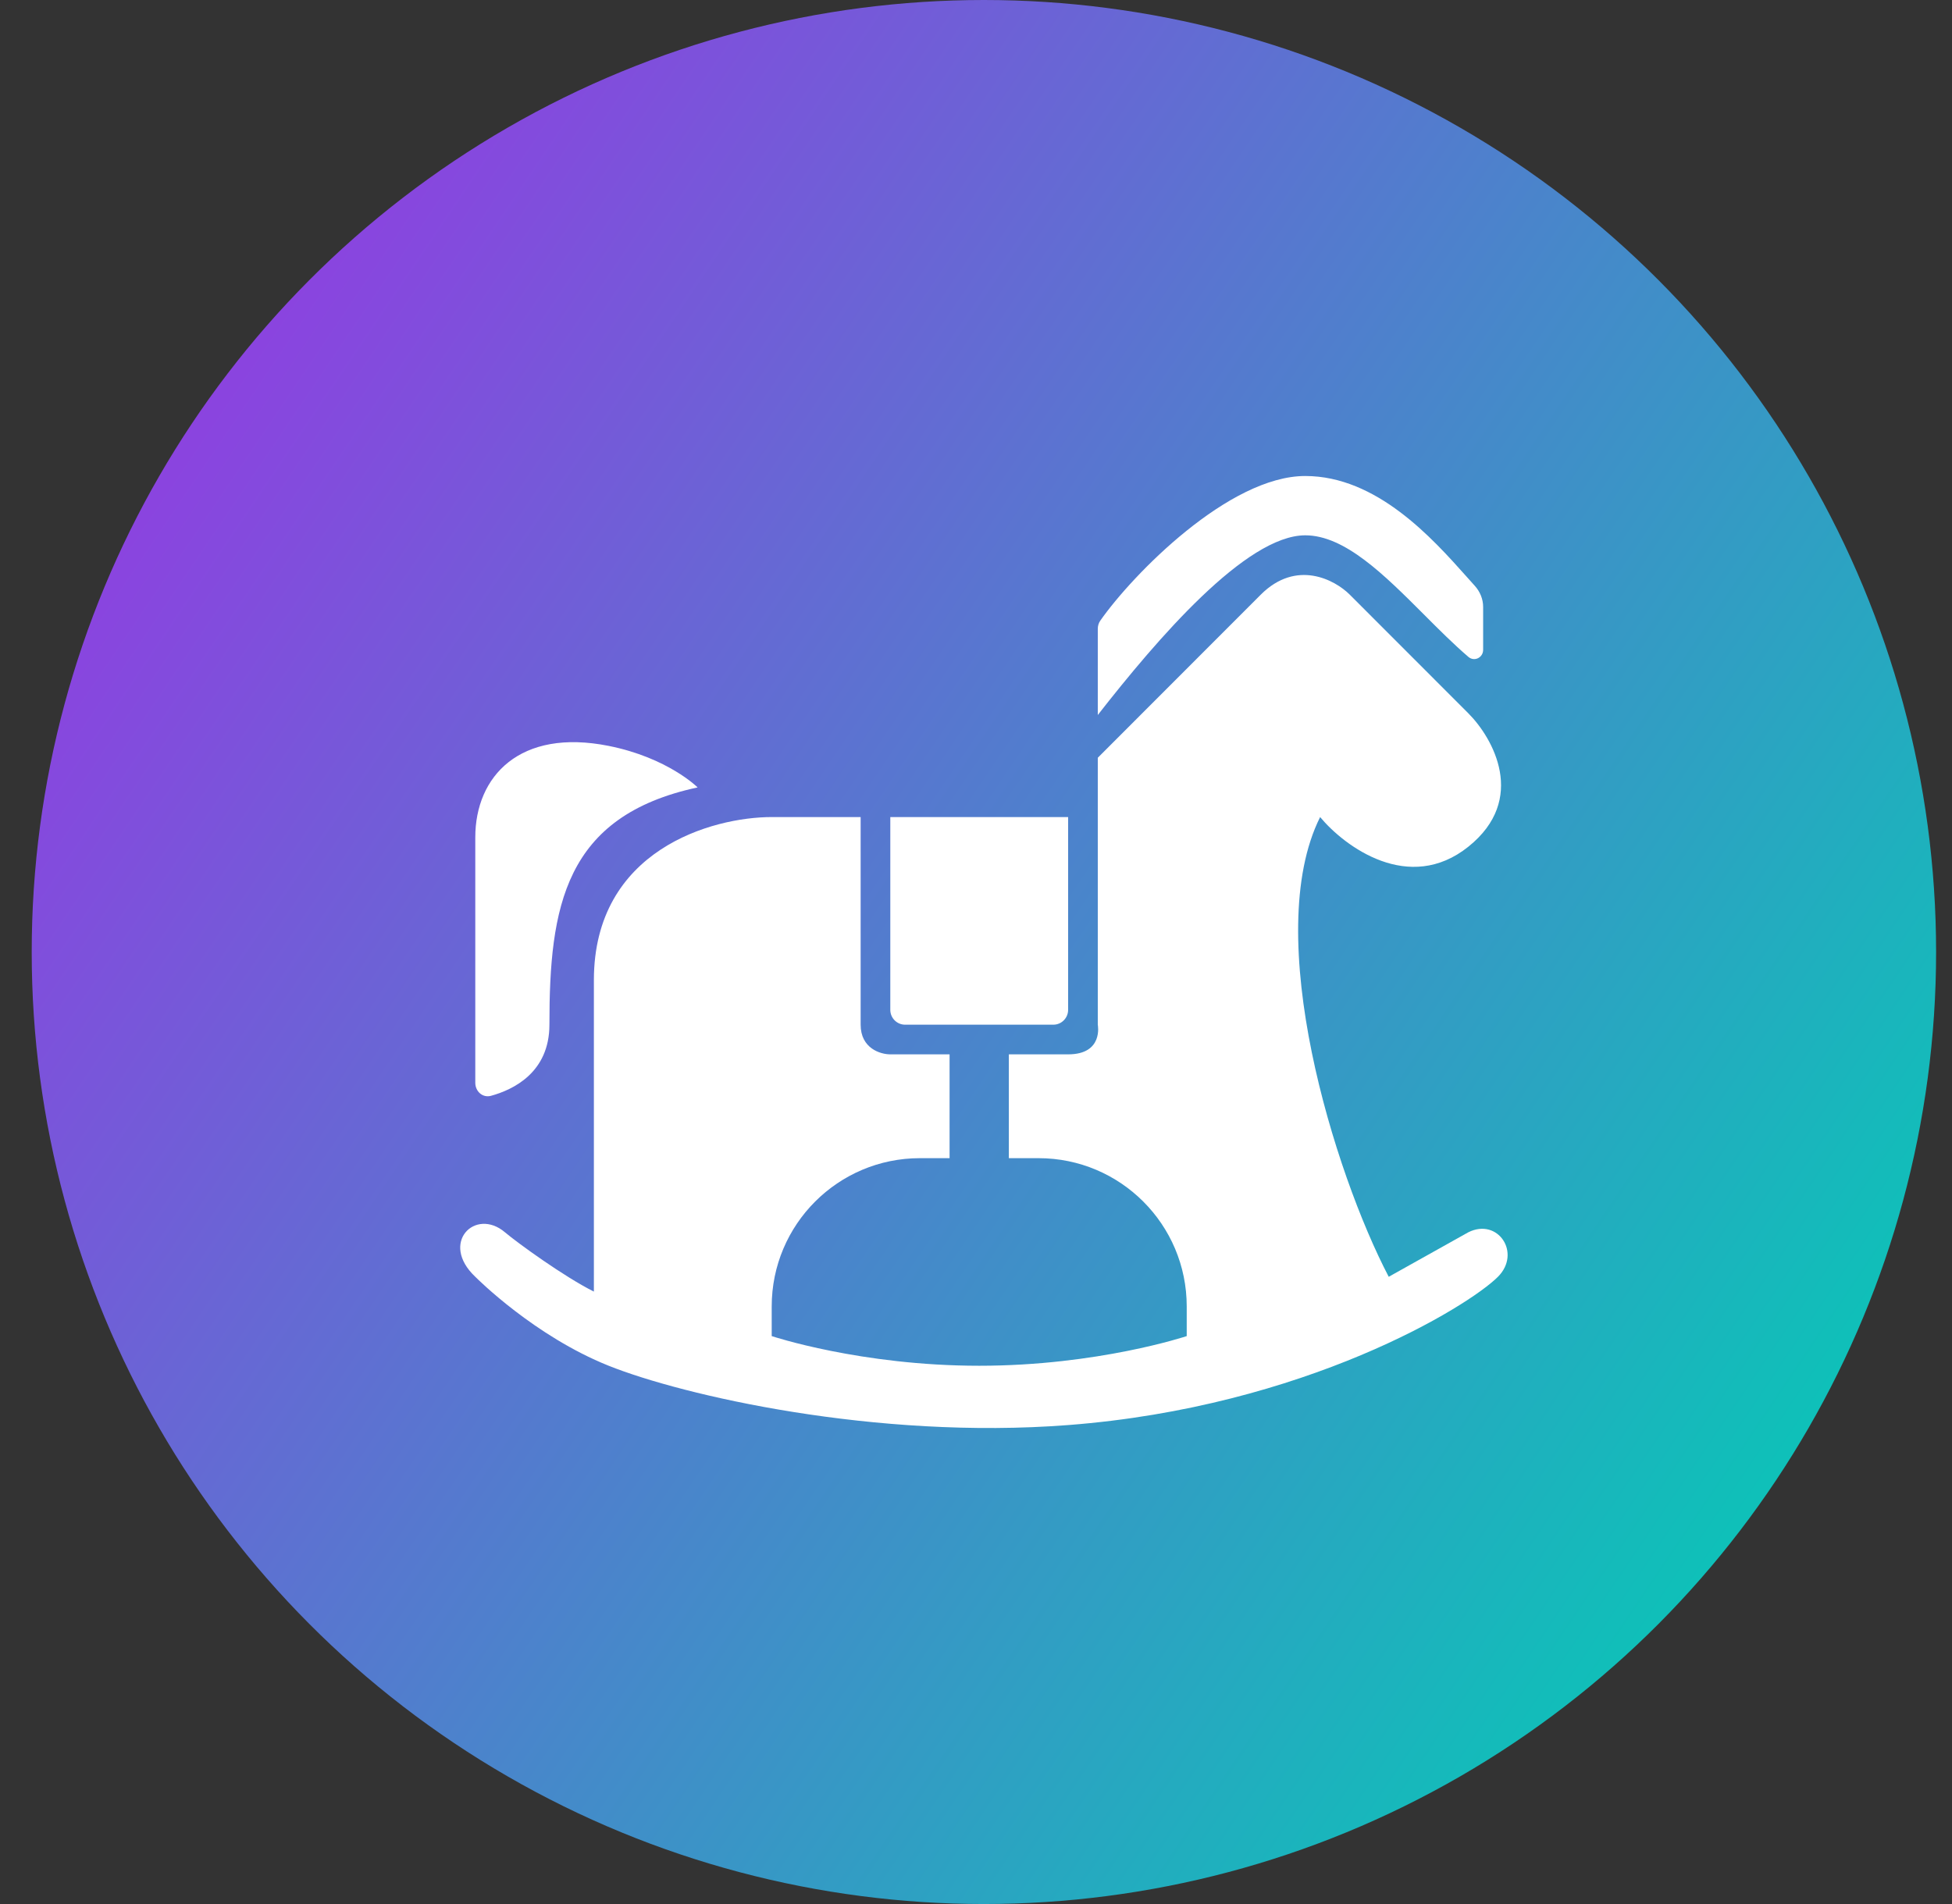
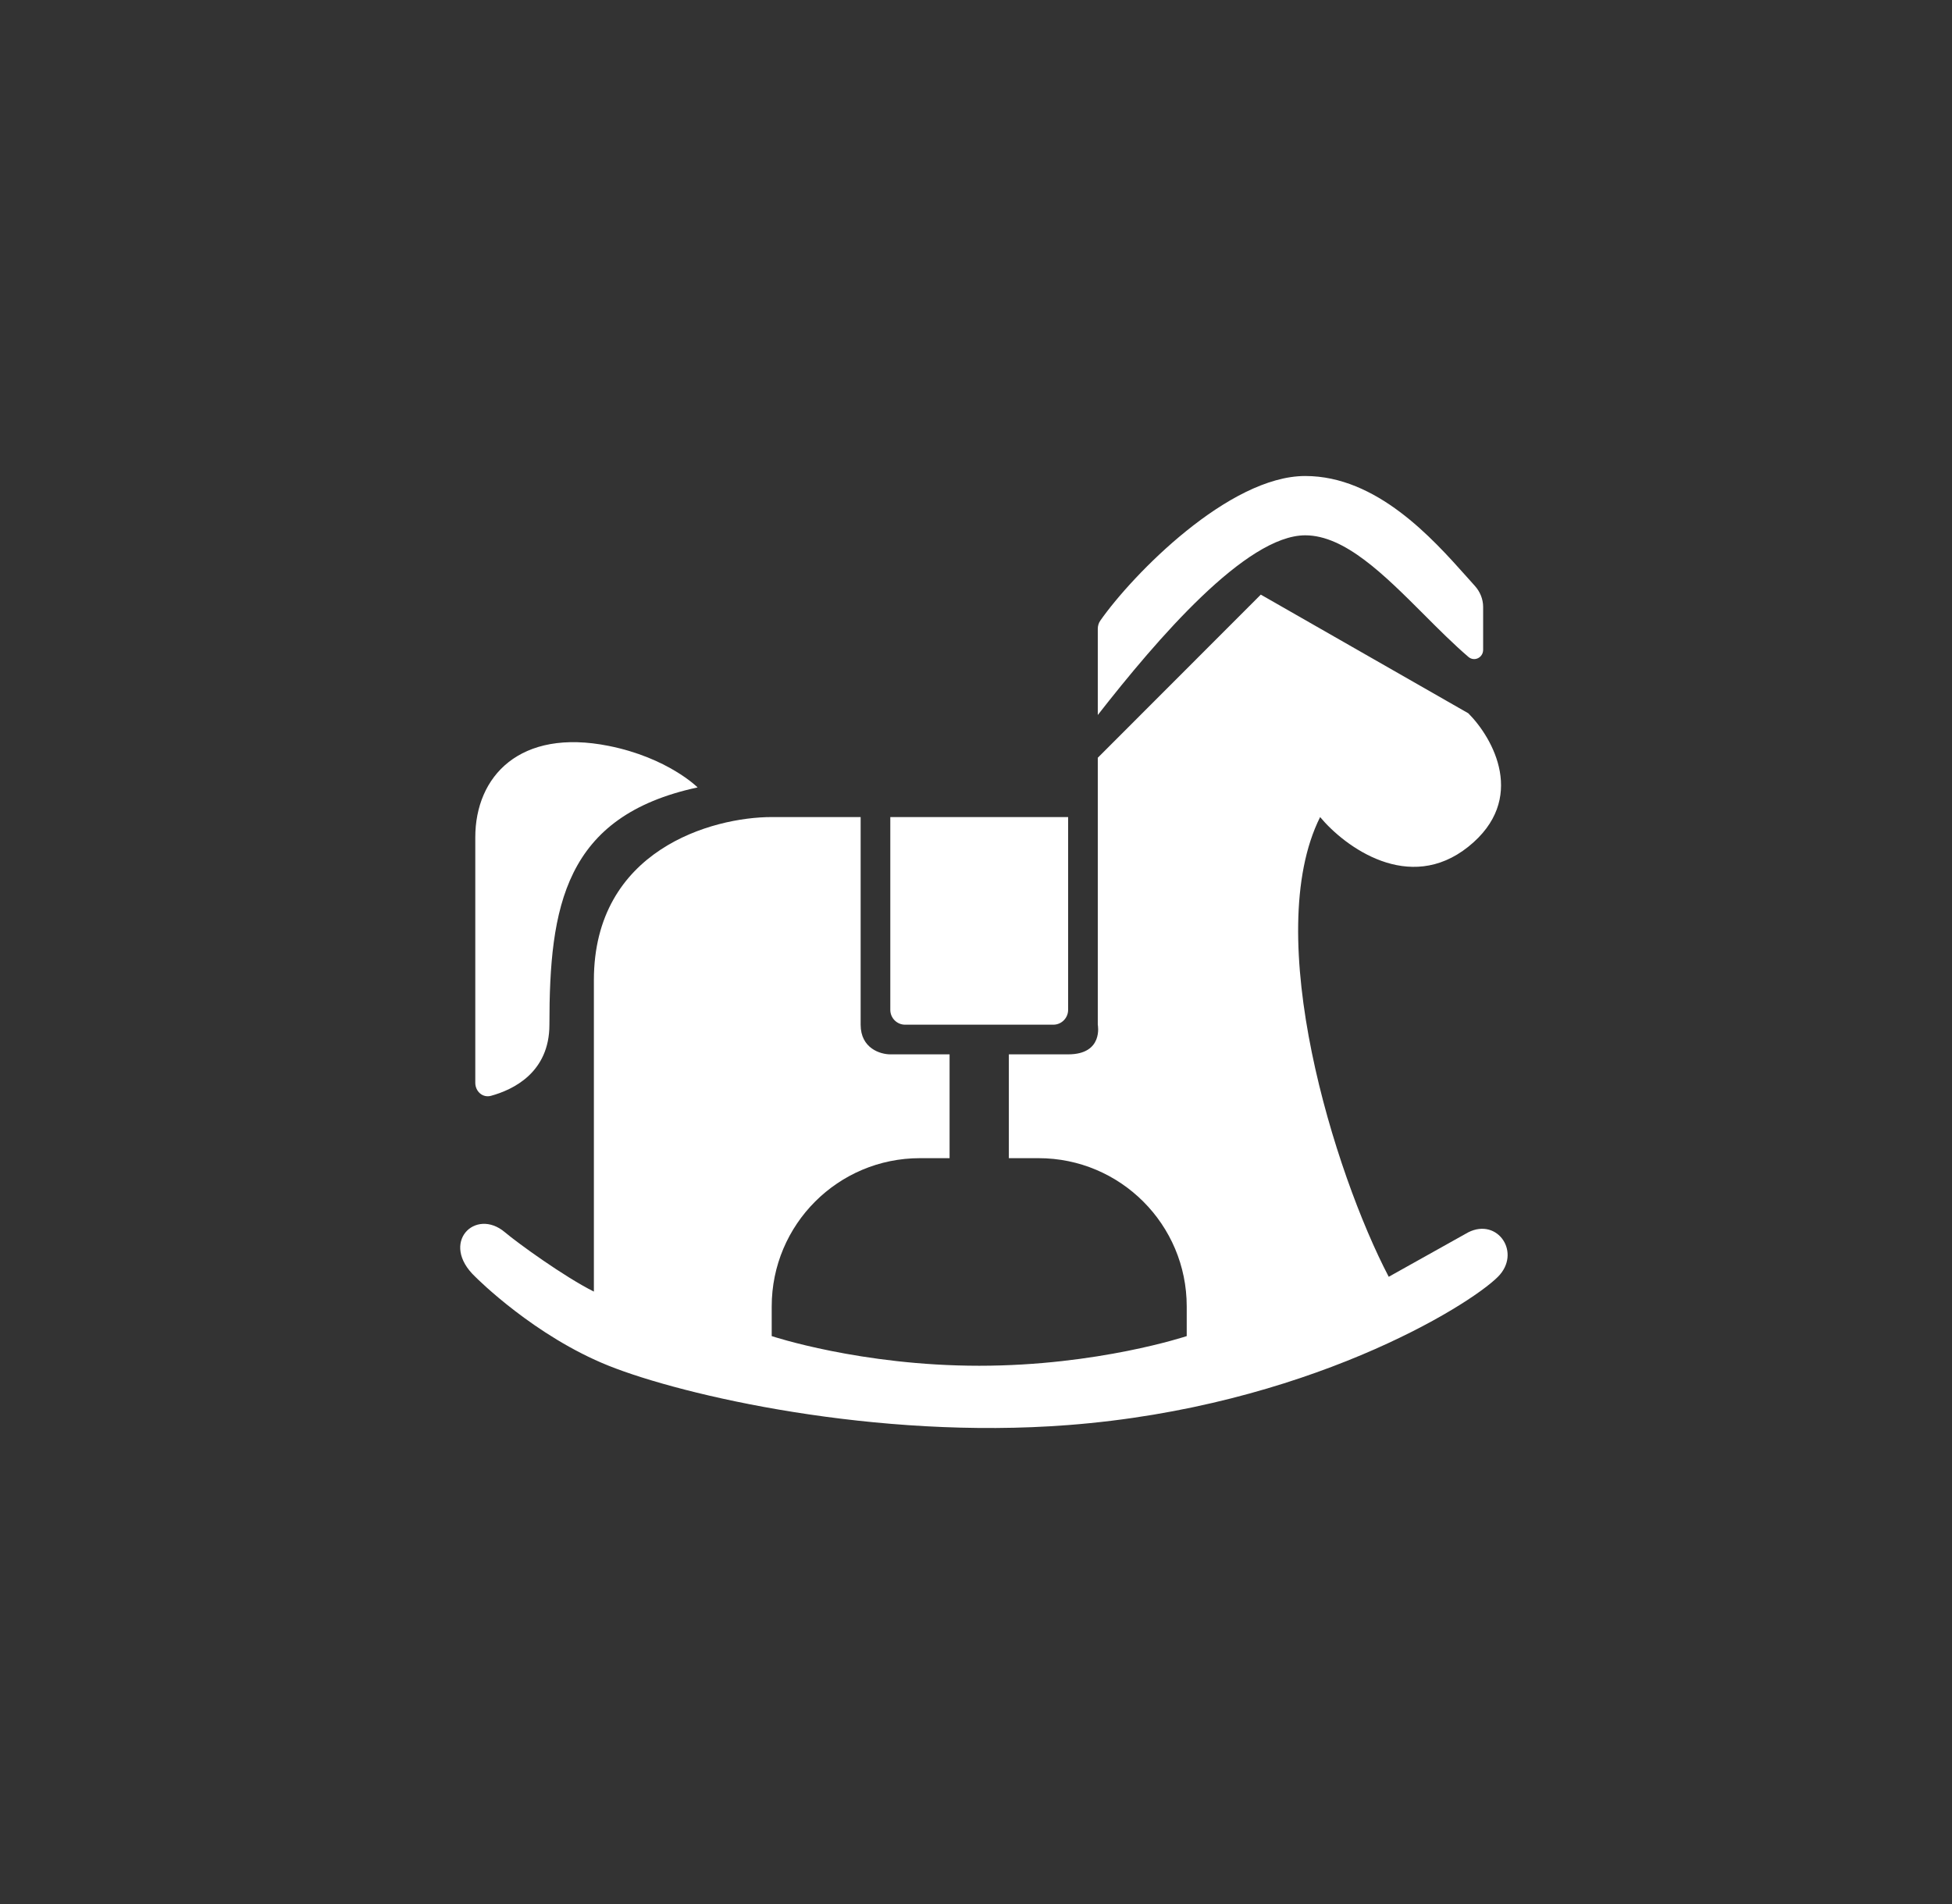
<svg xmlns="http://www.w3.org/2000/svg" width="41" height="40" viewBox="0 0 41 40" fill="none">
  <rect x="0" y="0" width="41" height="40" fill="#333333" stroke="none" />
-   <circle cx="20.666" cy="20" r="20" fill="url(#paint0_linear_6518_9867)" />
-   <path fill-rule="evenodd" clip-rule="evenodd" d="M23.058 15.021C24.303 13.427 26.171 11.246 27.416 11.246C28.246 11.246 29.076 12.077 29.907 12.908C30.218 13.22 30.53 13.532 30.842 13.8C30.967 13.907 31.152 13.816 31.152 13.651V13.115V12.75C31.152 12.585 31.086 12.427 30.975 12.305C30.919 12.244 30.859 12.177 30.796 12.105C30.089 11.313 28.918 10 27.416 10C25.813 10 23.792 12.066 23.111 13.038C23.076 13.088 23.058 13.148 23.058 13.21V15.021ZM30.841 17.788C29.595 18.785 28.246 17.788 27.728 17.165C26.482 19.657 28.028 24.642 29.169 26.823L30.841 25.888C31.463 25.577 31.961 26.324 31.463 26.823C30.841 27.446 27.416 29.555 22.436 29.938C18.389 30.25 14.342 29.315 12.785 28.692C11.229 28.069 10.029 26.869 9.983 26.823C9.227 26.111 9.983 25.36 10.606 25.888C10.869 26.111 11.851 26.823 12.474 27.134V20.592C12.474 17.851 14.964 17.165 16.209 17.165H18.077V21.527C18.077 22.025 18.492 22.15 18.7 22.15H19.945V24.331H19.322C17.603 24.331 16.209 25.725 16.209 27.446V28.069C16.209 28.069 18.077 28.692 20.568 28.692C23.058 28.692 24.926 28.069 24.926 28.069V27.446C24.926 25.725 23.532 24.331 21.813 24.331H21.19V22.15H22.436C23.183 22.15 23.058 21.527 23.058 21.527V15.919L26.482 12.492C27.23 11.745 28.039 12.181 28.35 12.492L30.841 14.985C31.359 15.504 32.086 16.791 30.841 17.788ZM18.7 17.165H22.435V21.215C22.435 21.387 22.296 21.527 22.124 21.527H19.011C18.839 21.527 18.7 21.387 18.7 21.215V17.165ZM14.653 16.542C11.851 17.144 11.54 19.055 11.54 21.527C11.54 22.537 10.77 22.896 10.313 23.021C10.138 23.069 9.983 22.929 9.983 22.747V21.849V17.592C9.983 16.31 10.917 15.296 12.785 15.67C14.03 15.919 14.653 16.542 14.653 16.542Z" fill="white" />
+   <path fill-rule="evenodd" clip-rule="evenodd" d="M23.058 15.021C24.303 13.427 26.171 11.246 27.416 11.246C28.246 11.246 29.076 12.077 29.907 12.908C30.218 13.22 30.53 13.532 30.842 13.8C30.967 13.907 31.152 13.816 31.152 13.651V13.115V12.75C31.152 12.585 31.086 12.427 30.975 12.305C30.919 12.244 30.859 12.177 30.796 12.105C30.089 11.313 28.918 10 27.416 10C25.813 10 23.792 12.066 23.111 13.038C23.076 13.088 23.058 13.148 23.058 13.21V15.021ZM30.841 17.788C29.595 18.785 28.246 17.788 27.728 17.165C26.482 19.657 28.028 24.642 29.169 26.823L30.841 25.888C31.463 25.577 31.961 26.324 31.463 26.823C30.841 27.446 27.416 29.555 22.436 29.938C18.389 30.25 14.342 29.315 12.785 28.692C11.229 28.069 10.029 26.869 9.983 26.823C9.227 26.111 9.983 25.36 10.606 25.888C10.869 26.111 11.851 26.823 12.474 27.134V20.592C12.474 17.851 14.964 17.165 16.209 17.165H18.077V21.527C18.077 22.025 18.492 22.15 18.7 22.15H19.945V24.331H19.322C17.603 24.331 16.209 25.725 16.209 27.446V28.069C16.209 28.069 18.077 28.692 20.568 28.692C23.058 28.692 24.926 28.069 24.926 28.069V27.446C24.926 25.725 23.532 24.331 21.813 24.331H21.19V22.15H22.436C23.183 22.15 23.058 21.527 23.058 21.527V15.919L26.482 12.492L30.841 14.985C31.359 15.504 32.086 16.791 30.841 17.788ZM18.7 17.165H22.435V21.215C22.435 21.387 22.296 21.527 22.124 21.527H19.011C18.839 21.527 18.7 21.387 18.7 21.215V17.165ZM14.653 16.542C11.851 17.144 11.54 19.055 11.54 21.527C11.54 22.537 10.77 22.896 10.313 23.021C10.138 23.069 9.983 22.929 9.983 22.747V21.849V17.592C9.983 16.31 10.917 15.296 12.785 15.67C14.03 15.919 14.653 16.542 14.653 16.542Z" fill="white" />
  <defs>
    <linearGradient id="paint0_linear_6518_9867" x1="0.667" y1="7.423" x2="40.666" y2="34.433" gradientUnits="userSpaceOnUse">
      <stop stop-color="#9638E3" />
      <stop offset="1" stop-color="#00CFB4" />
    </linearGradient>
  </defs>
</svg>